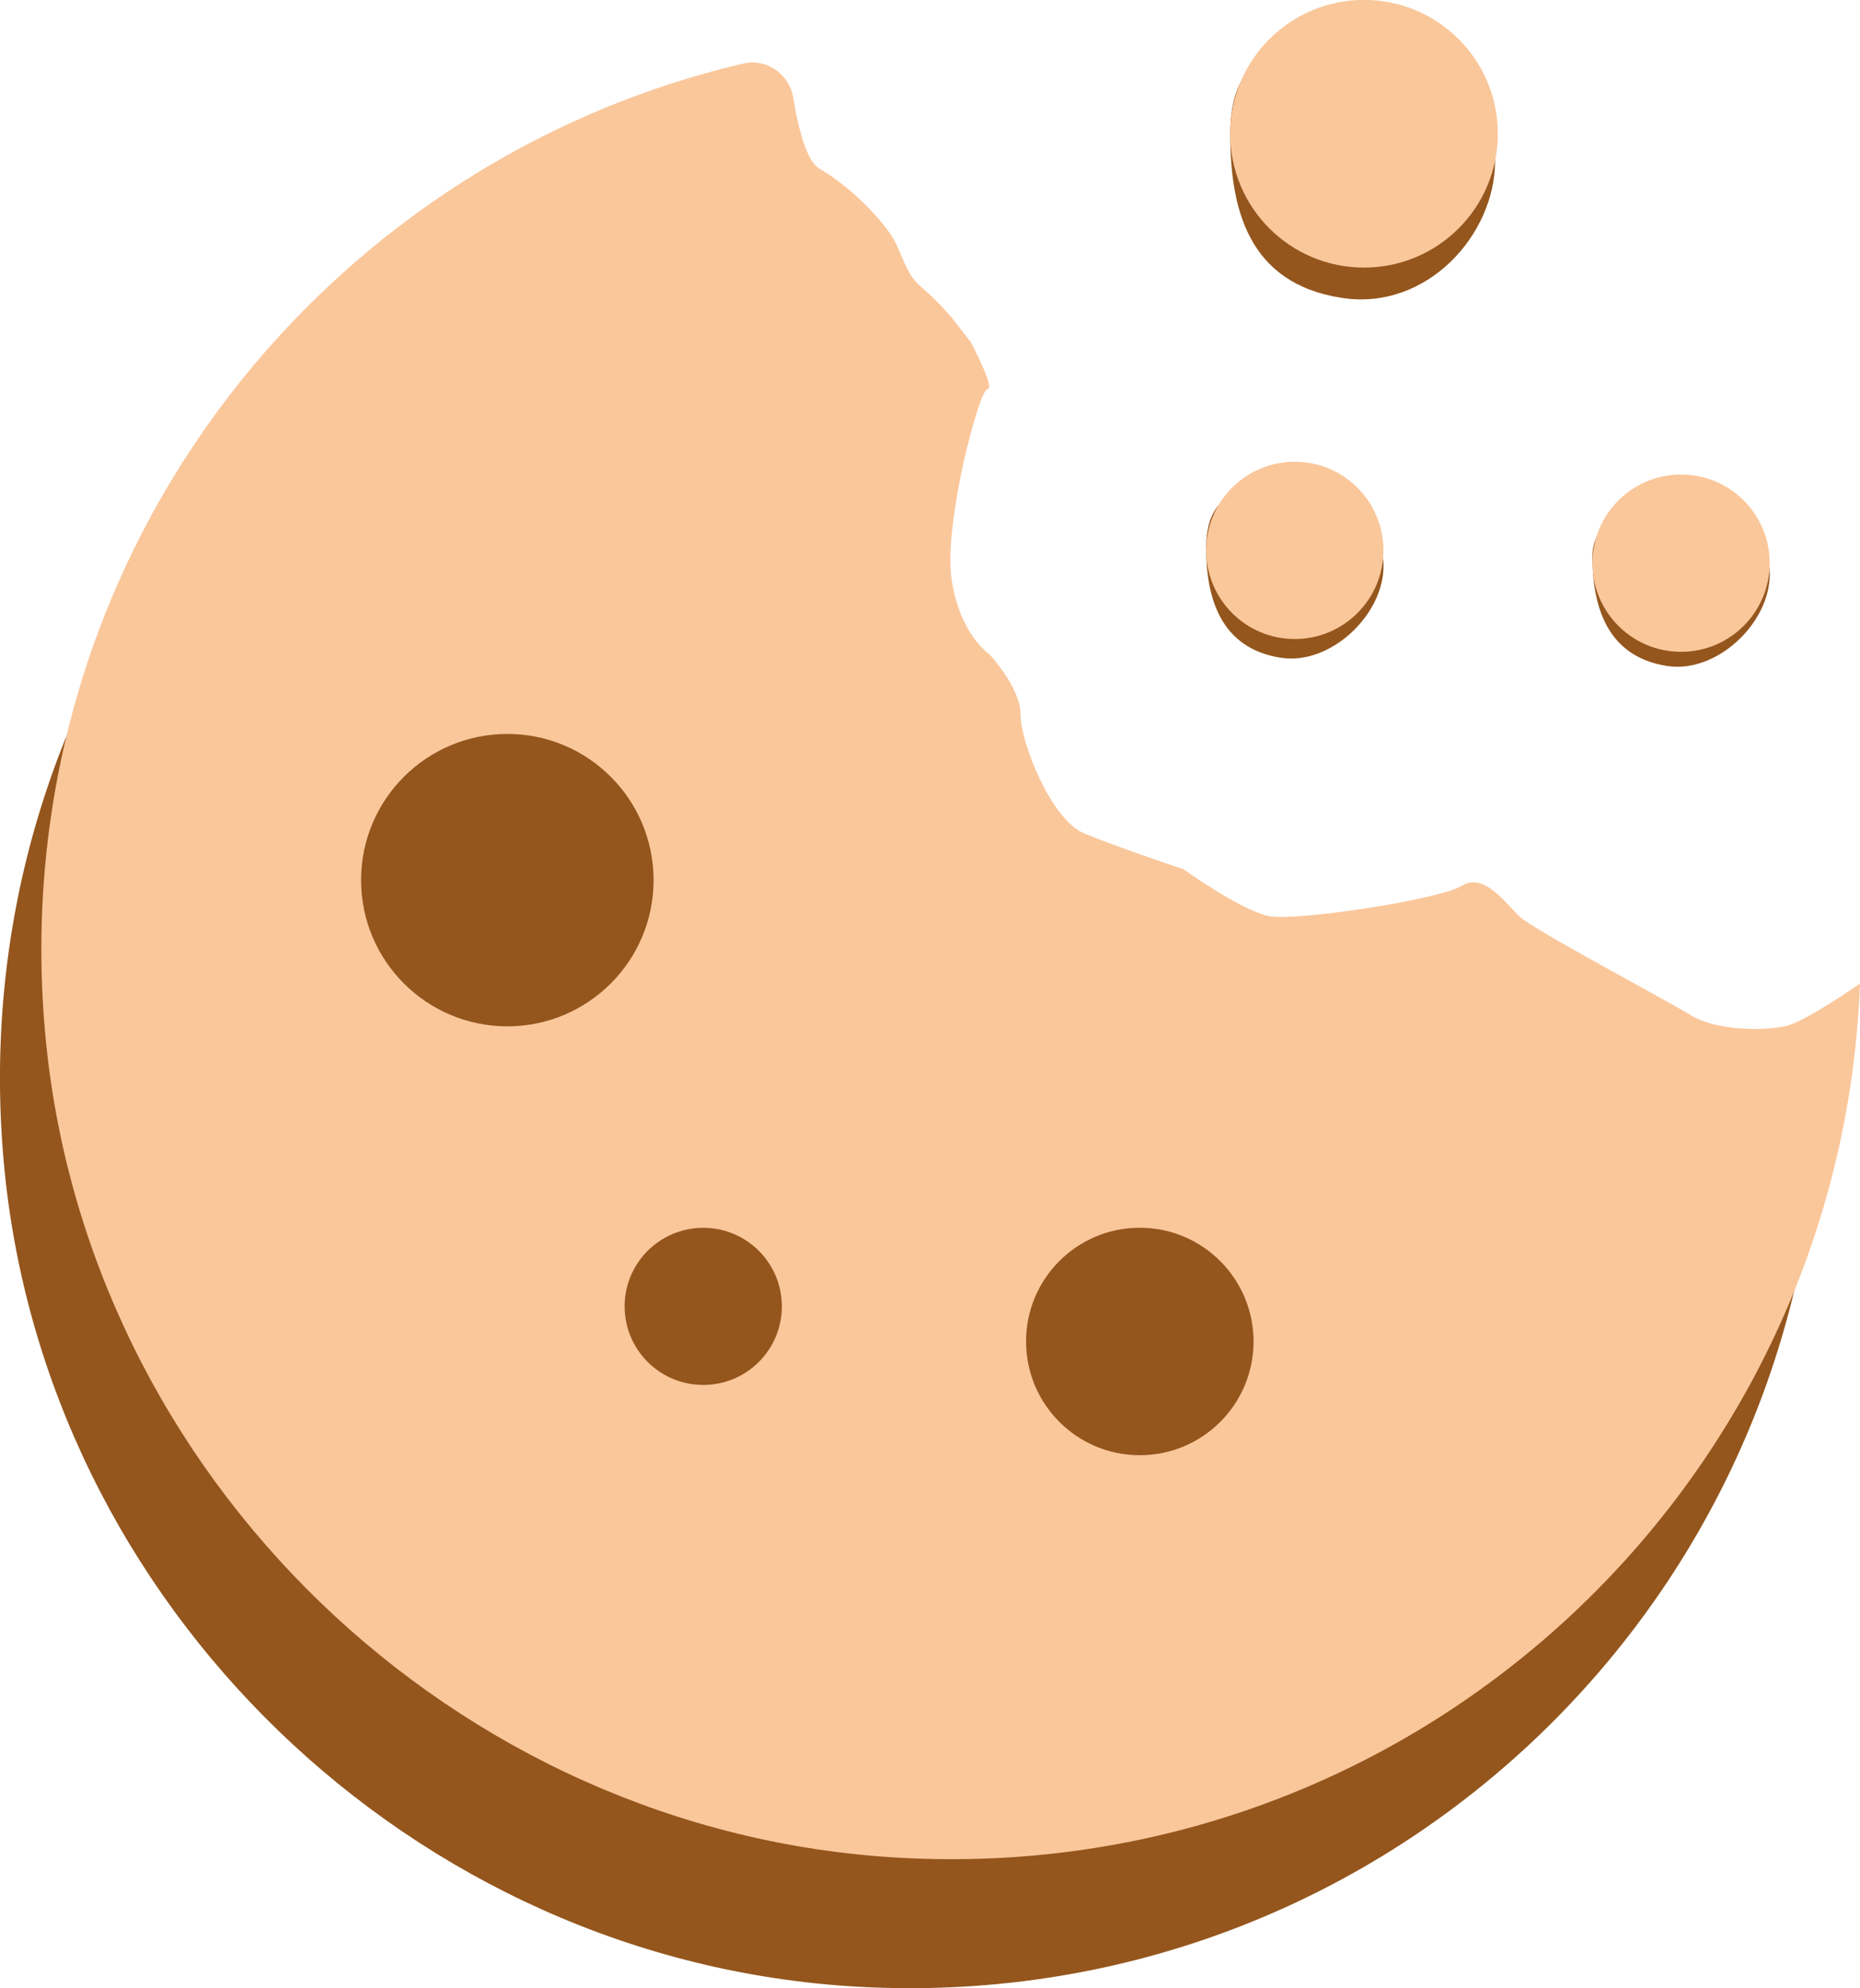
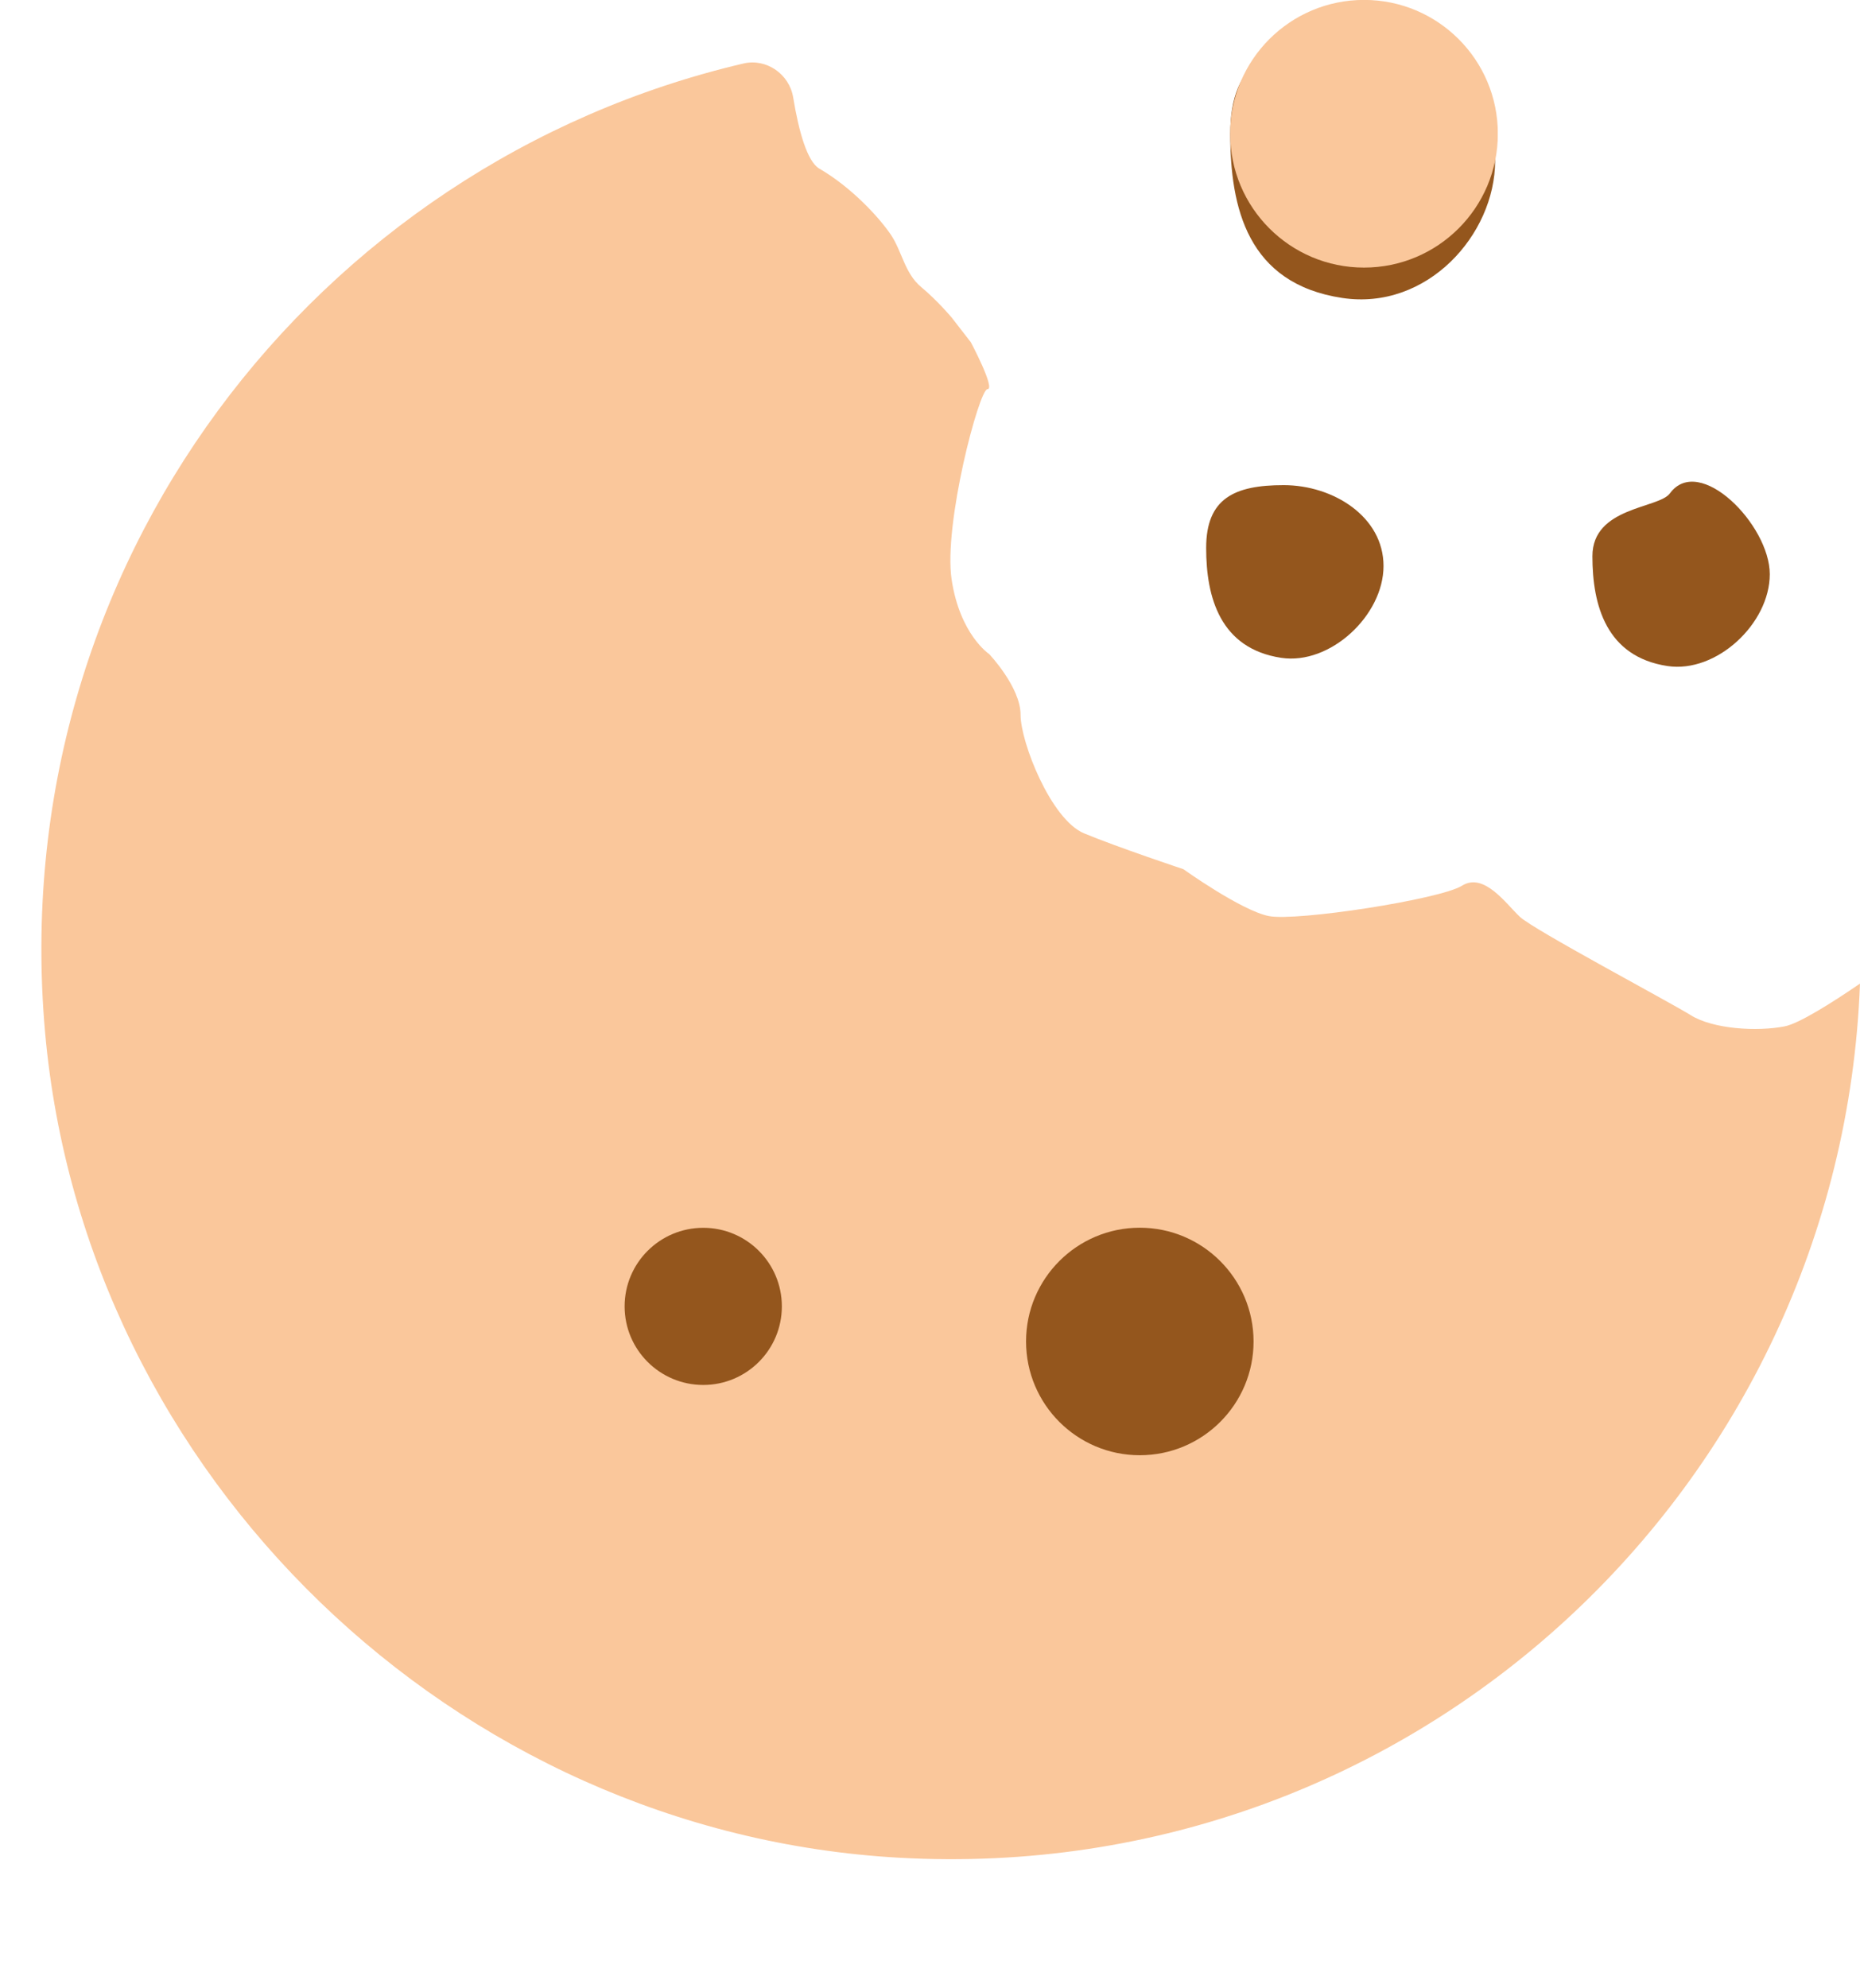
<svg xmlns="http://www.w3.org/2000/svg" viewBox="0 0 21.068 22.52">
  <clipPath id="a">
    <path d="m13.934 0h3.031v3.031h-3.031z" />
  </clipPath>
  <g clip-rule="evenodd" fill-rule="evenodd">
-     <path d="m19.747 13.085c-.313.062-.812.031-1.063-.125-.25-.156-1.781-.968-1.937-1.115s-.406-.51-.656-.354-1.875.406-2.188.344c-.312-.062-.968-.531-.968-.531s-.75-.25-1.125-.406-.719-1.031-.719-1.343c0-.313-.356-.688-.356-.688s-.331-.219-.425-.844.312-2.156.406-2.156-.188-.531-.188-.531l-.218-.282s-.157-.188-.344-.344c-.188-.156-.219-.406-.344-.594-.125-.187-.437-.531-.812-.75-.135-.078-.23-.411-.295-.804-.044-.262-.302-.443-.562-.382-4.848 1.134-8.383 5.683-7.911 10.976.449 5.026 4.637 9.065 9.675 9.347 5.83.326 10.667-4.196 10.882-9.901-.32.217-.69.451-.852.483z" fill="#94561d" />
    <path d="m20.216 11.625c-.313.062-.812.031-1.063-.125-.25-.156-1.781-.968-1.937-1.115-.156-.146-.406-.509-.656-.353s-1.875.406-2.188.344c-.312-.062-.968-.531-.968-.531s-.75-.25-1.125-.406-.719-1.031-.719-1.343c0-.313-.356-.688-.356-.688s-.331-.219-.425-.844.312-2.156.406-2.156-.188-.531-.188-.531l-.218-.281s-.157-.188-.344-.344c-.188-.156-.218-.406-.344-.593s-.437-.532-.812-.75c-.135-.081-.23-.413-.295-.807-.044-.263-.302-.443-.562-.383-4.849 1.135-8.383 5.683-7.911 10.977.449 5.027 4.637 9.065 9.675 9.346 5.83.326 10.667-4.196 10.882-9.901-.32.219-.69.452-.852.484z" fill="#fac79b" />
    <g fill="#94561d">
      <path d="m15.247.453c-.838 0-1.312.226-1.312 1.063s.194 1.697 1.269 1.859c.959.145 1.731-.716 1.731-1.553 0-.838-.851-1.369-1.688-1.369z" />
      <path d="m14.54 5.495c-.56 0-.878.151-.878.712 0 .56.159 1.139.85 1.244.554.084 1.159-.48 1.159-1.04s-.571-.916-1.131-.916z" />
      <path d="m20.046 6.504c0 .56-.605 1.124-1.159 1.04-.691-.105-.85-.684-.85-1.244 0-.561.751-.538.878-.712.332-.452 1.131.356 1.131.916" />
    </g>
-     <path d="m19.041 5.375c-.555 0-1.004.449-1.004 1.004 0 .554.449 1.004 1.004 1.004.554 0 1.004-.45 1.004-1.004.001-.555-.449-1.004-1.004-1.004z" fill="#fac79b" />
-     <path d="m15.67 6.234c0 .554-.45 1.004-1.004 1.004-.555 0-1.004-.45-1.004-1.004 0-.555.449-1.004 1.004-1.004.554 0 1.004.449 1.004 1.004" fill="#fac79b" />
    <g fill="#94561d">
-       <path d="m5.747 8.313c-.915 0-1.657.741-1.657 1.656s.742 1.656 1.657 1.656c.914 0 1.656-.741 1.656-1.656s-.742-1.656-1.656-1.656z" />
      <path d="m12.91 13.906c-.711 0-1.288.577-1.288 1.288 0 .712.577 1.289 1.288 1.289.712 0 1.289-.577 1.289-1.289-.001-.711-.578-1.288-1.289-1.288z" />
      <path d="m7.966 13.907c-.492 0-.891.398-.891.89s.399.89.891.89c.491 0 .89-.398.89-.89s-.399-.89-.89-.89z" />
    </g>
    <circle clip-path="url(#a)" cx="15.45" cy="1.515" fill="#fac79b" r="1.516" />
  </g>
</svg>